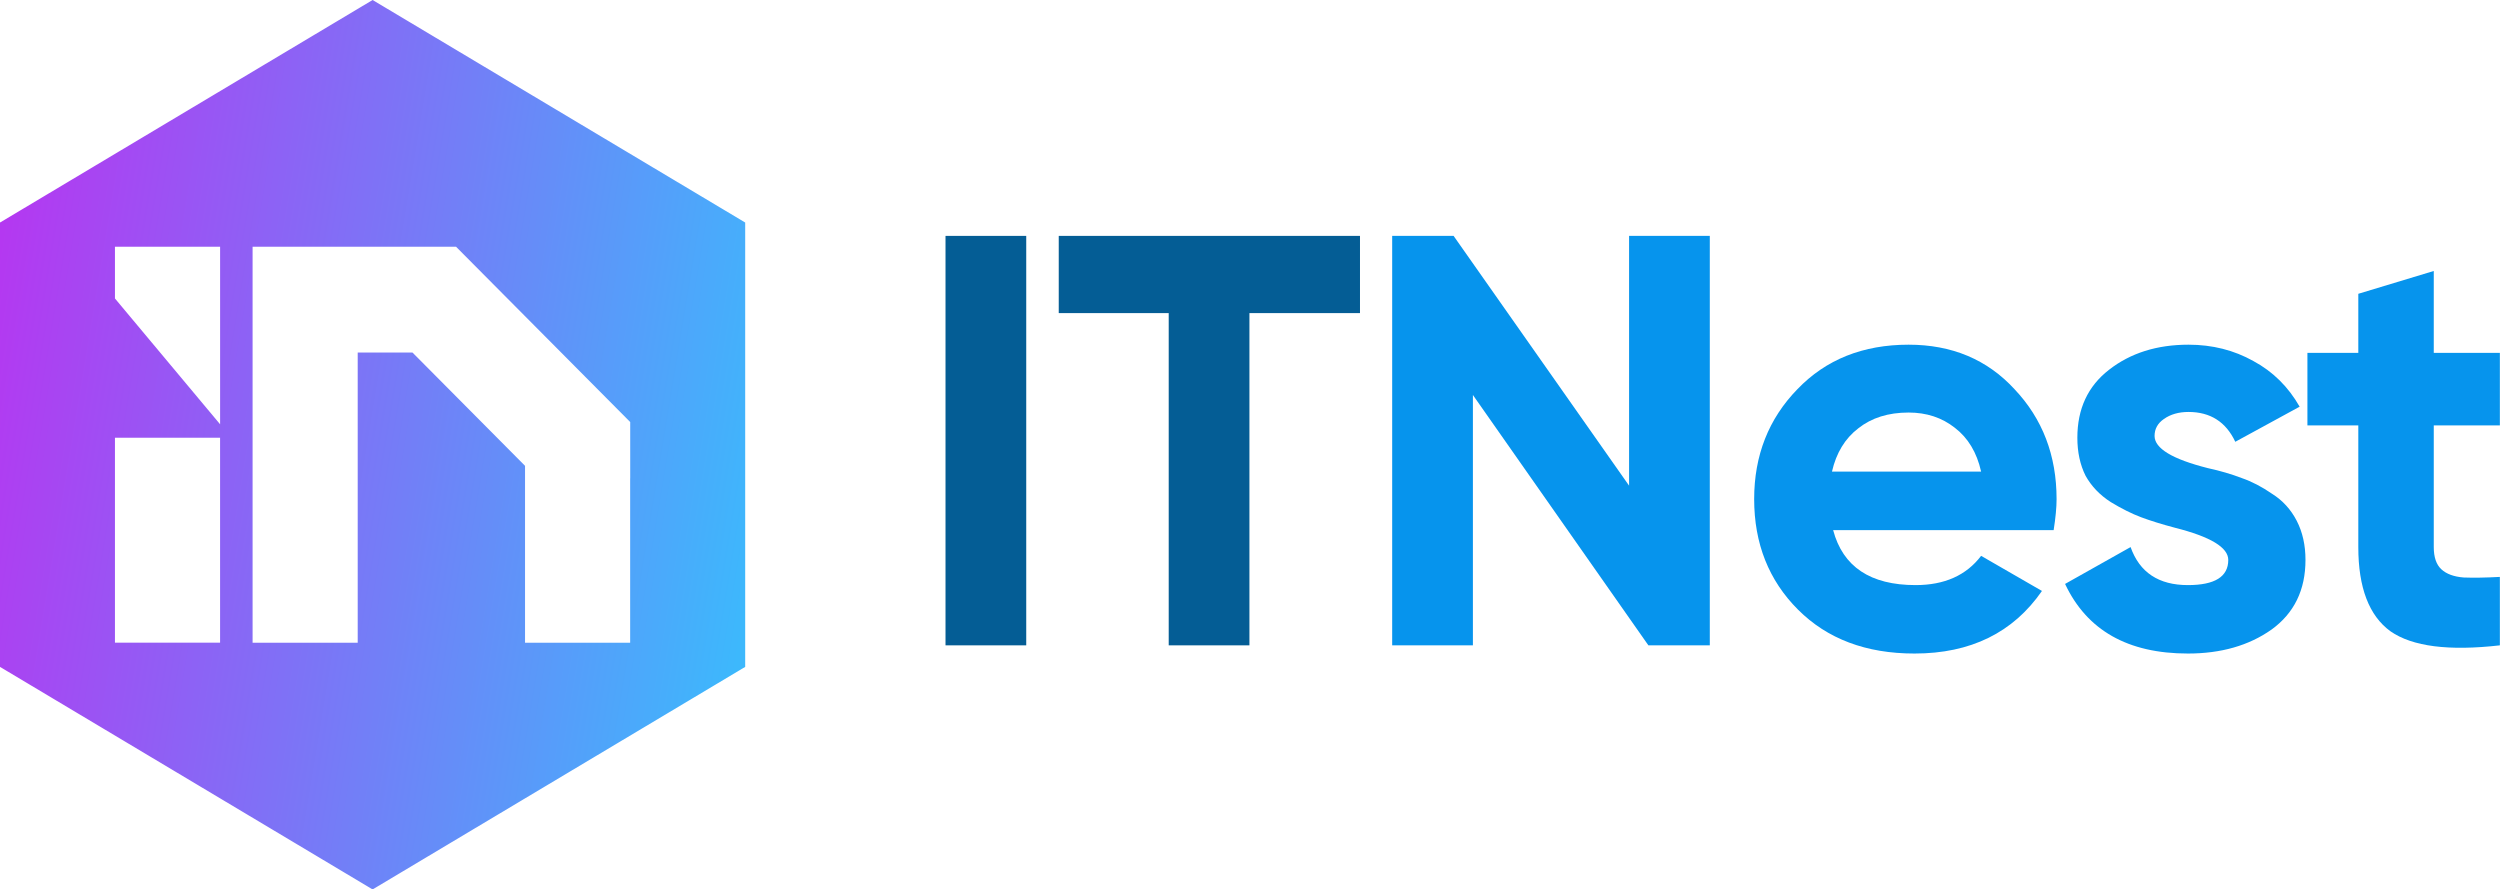
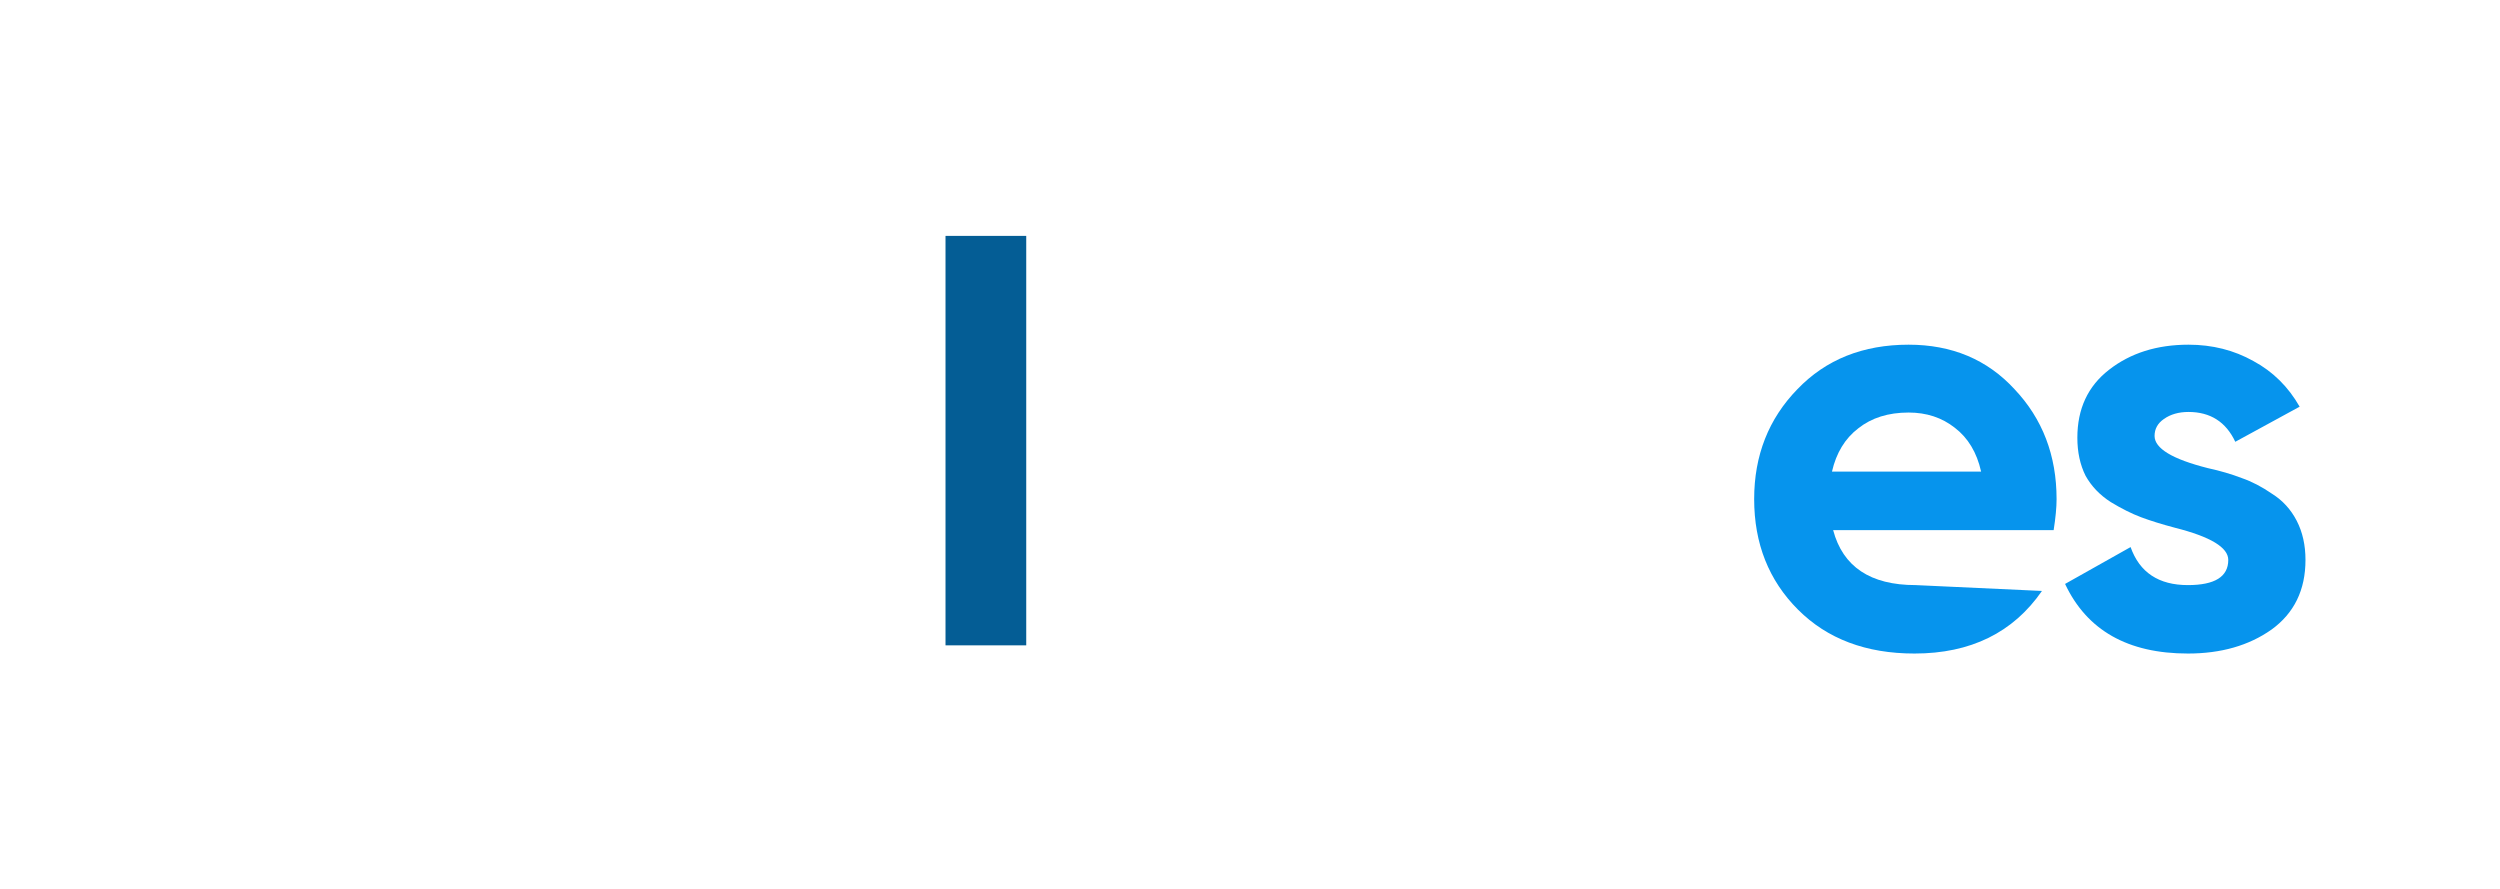
<svg xmlns="http://www.w3.org/2000/svg" width="312" height="111" viewBox="0 0 312 111" fill="none">
-   <path fill-rule="evenodd" clip-rule="evenodd" d="M0 27.772L46.5 0L93 27.772V83.228L46.5 111L0 83.228V27.772ZM14.346 37.25L27.469 52.951V30.793H14.346V37.25ZM27.466 54.632H14.346V80.207H27.466V54.632ZM31.523 80.21V30.793H56.931V30.81L78.651 52.671V59.697L78.644 59.703V80.21H65.525V58.136L51.479 43.999H44.642V80.21H31.523Z" fill="url(#paint0_linear_34_333)" />
  <path d="M118 80.539V29.439H128.074V80.539H118Z" fill="#045d95" />
-   <path d="M132.131 29.439H169.726V39.075H155.929V80.539H145.855V39.075H132.131V29.439Z" fill="#045d95" />
-   <path d="M203.309 60.61V29.439H213.383V80.539H205.718L183.818 49.295V80.539H173.744V29.439H181.409L203.309 60.61Z" fill="#0694ed" />
-   <path d="M256.296 66.158H228.775C229.992 70.733 233.423 73.02 239.068 73.02C242.67 73.02 245.395 71.803 247.244 69.37L254.836 73.75C251.235 78.957 245.93 81.561 238.922 81.561C232.888 81.561 228.045 79.736 224.395 76.086C220.745 72.436 218.92 67.837 218.92 62.289C218.92 56.838 220.721 52.264 224.322 48.565C227.875 44.866 232.498 43.017 238.192 43.017C243.594 43.017 247.999 44.866 251.405 48.565C254.909 52.264 256.661 56.838 256.661 62.289C256.661 63.311 256.54 64.601 256.296 66.158ZM228.629 58.858H247.244C246.709 56.473 245.614 54.648 243.959 53.383C242.353 52.118 240.431 51.485 238.192 51.485C235.662 51.485 233.569 52.142 231.914 53.456C230.26 54.721 229.165 56.522 228.629 58.858Z" fill="#0694ed" />
+   <path d="M256.296 66.158H228.775C229.992 70.733 233.423 73.02 239.068 73.02L254.836 73.75C251.235 78.957 245.93 81.561 238.922 81.561C232.888 81.561 228.045 79.736 224.395 76.086C220.745 72.436 218.92 67.837 218.92 62.289C218.92 56.838 220.721 52.264 224.322 48.565C227.875 44.866 232.498 43.017 238.192 43.017C243.594 43.017 247.999 44.866 251.405 48.565C254.909 52.264 256.661 56.838 256.661 62.289C256.661 63.311 256.54 64.601 256.296 66.158ZM228.629 58.858H247.244C246.709 56.473 245.614 54.648 243.959 53.383C242.353 52.118 240.431 51.485 238.192 51.485C235.662 51.485 233.569 52.142 231.914 53.456C230.26 54.721 229.165 56.522 228.629 58.858Z" fill="#0694ed" />
  <path d="M268.89 54.405C268.89 55.962 271.105 57.301 275.533 58.42C277.091 58.761 278.502 59.174 279.767 59.661C281.033 60.099 282.298 60.756 283.563 61.632C284.877 62.459 285.899 63.579 286.629 64.99C287.359 66.401 287.724 68.032 287.724 69.881C287.724 73.628 286.313 76.524 283.49 78.568C280.668 80.563 277.188 81.561 273.051 81.561C265.557 81.561 260.447 78.665 257.721 72.874L265.897 68.275C267.017 71.438 269.401 73.02 273.051 73.02C276.409 73.02 278.088 71.974 278.088 69.881C278.088 68.324 275.874 66.985 271.445 65.866C269.791 65.428 268.379 64.99 267.211 64.552C266.043 64.114 264.778 63.481 263.415 62.654C262.053 61.778 261.006 60.683 260.276 59.369C259.595 58.006 259.254 56.425 259.254 54.624C259.254 51.023 260.568 48.2 263.196 46.156C265.873 44.063 269.182 43.017 273.124 43.017C276.093 43.017 278.794 43.698 281.227 45.061C283.661 46.375 285.583 48.273 286.994 50.755L278.964 55.135C277.796 52.653 275.85 51.412 273.124 51.412C271.908 51.412 270.886 51.704 270.058 52.288C269.28 52.823 268.89 53.529 268.89 54.405Z" fill="#0694ed" />
-   <path d="M311.983 44.039V53.091H303.734V68.275C303.734 69.54 304.051 70.465 304.683 71.049C305.316 71.633 306.241 71.974 307.457 72.071C308.674 72.12 310.183 72.095 311.983 71.998V80.539C305.608 81.269 301.058 80.685 298.332 78.787C295.656 76.84 294.317 73.336 294.317 68.275V53.091H287.966V44.039H294.317V36.666L303.734 33.819V44.039H311.983Z" fill="#0694ed" />
  <defs>
    <linearGradient id="paint0_linear_34_333" x1="110.157" y1="76.357" x2="-5.229" y2="57.257" gradientUnits="userSpaceOnUse">
      <stop offset="0.144" stop-color="#3DB8FC" />
      <stop offset="1" stop-color="#B537F1" />
    </linearGradient>
    <clipPath id="clip0_23_711">
      <rect width="458" height="157" fill="white" />
    </clipPath>
  </defs>
</svg>